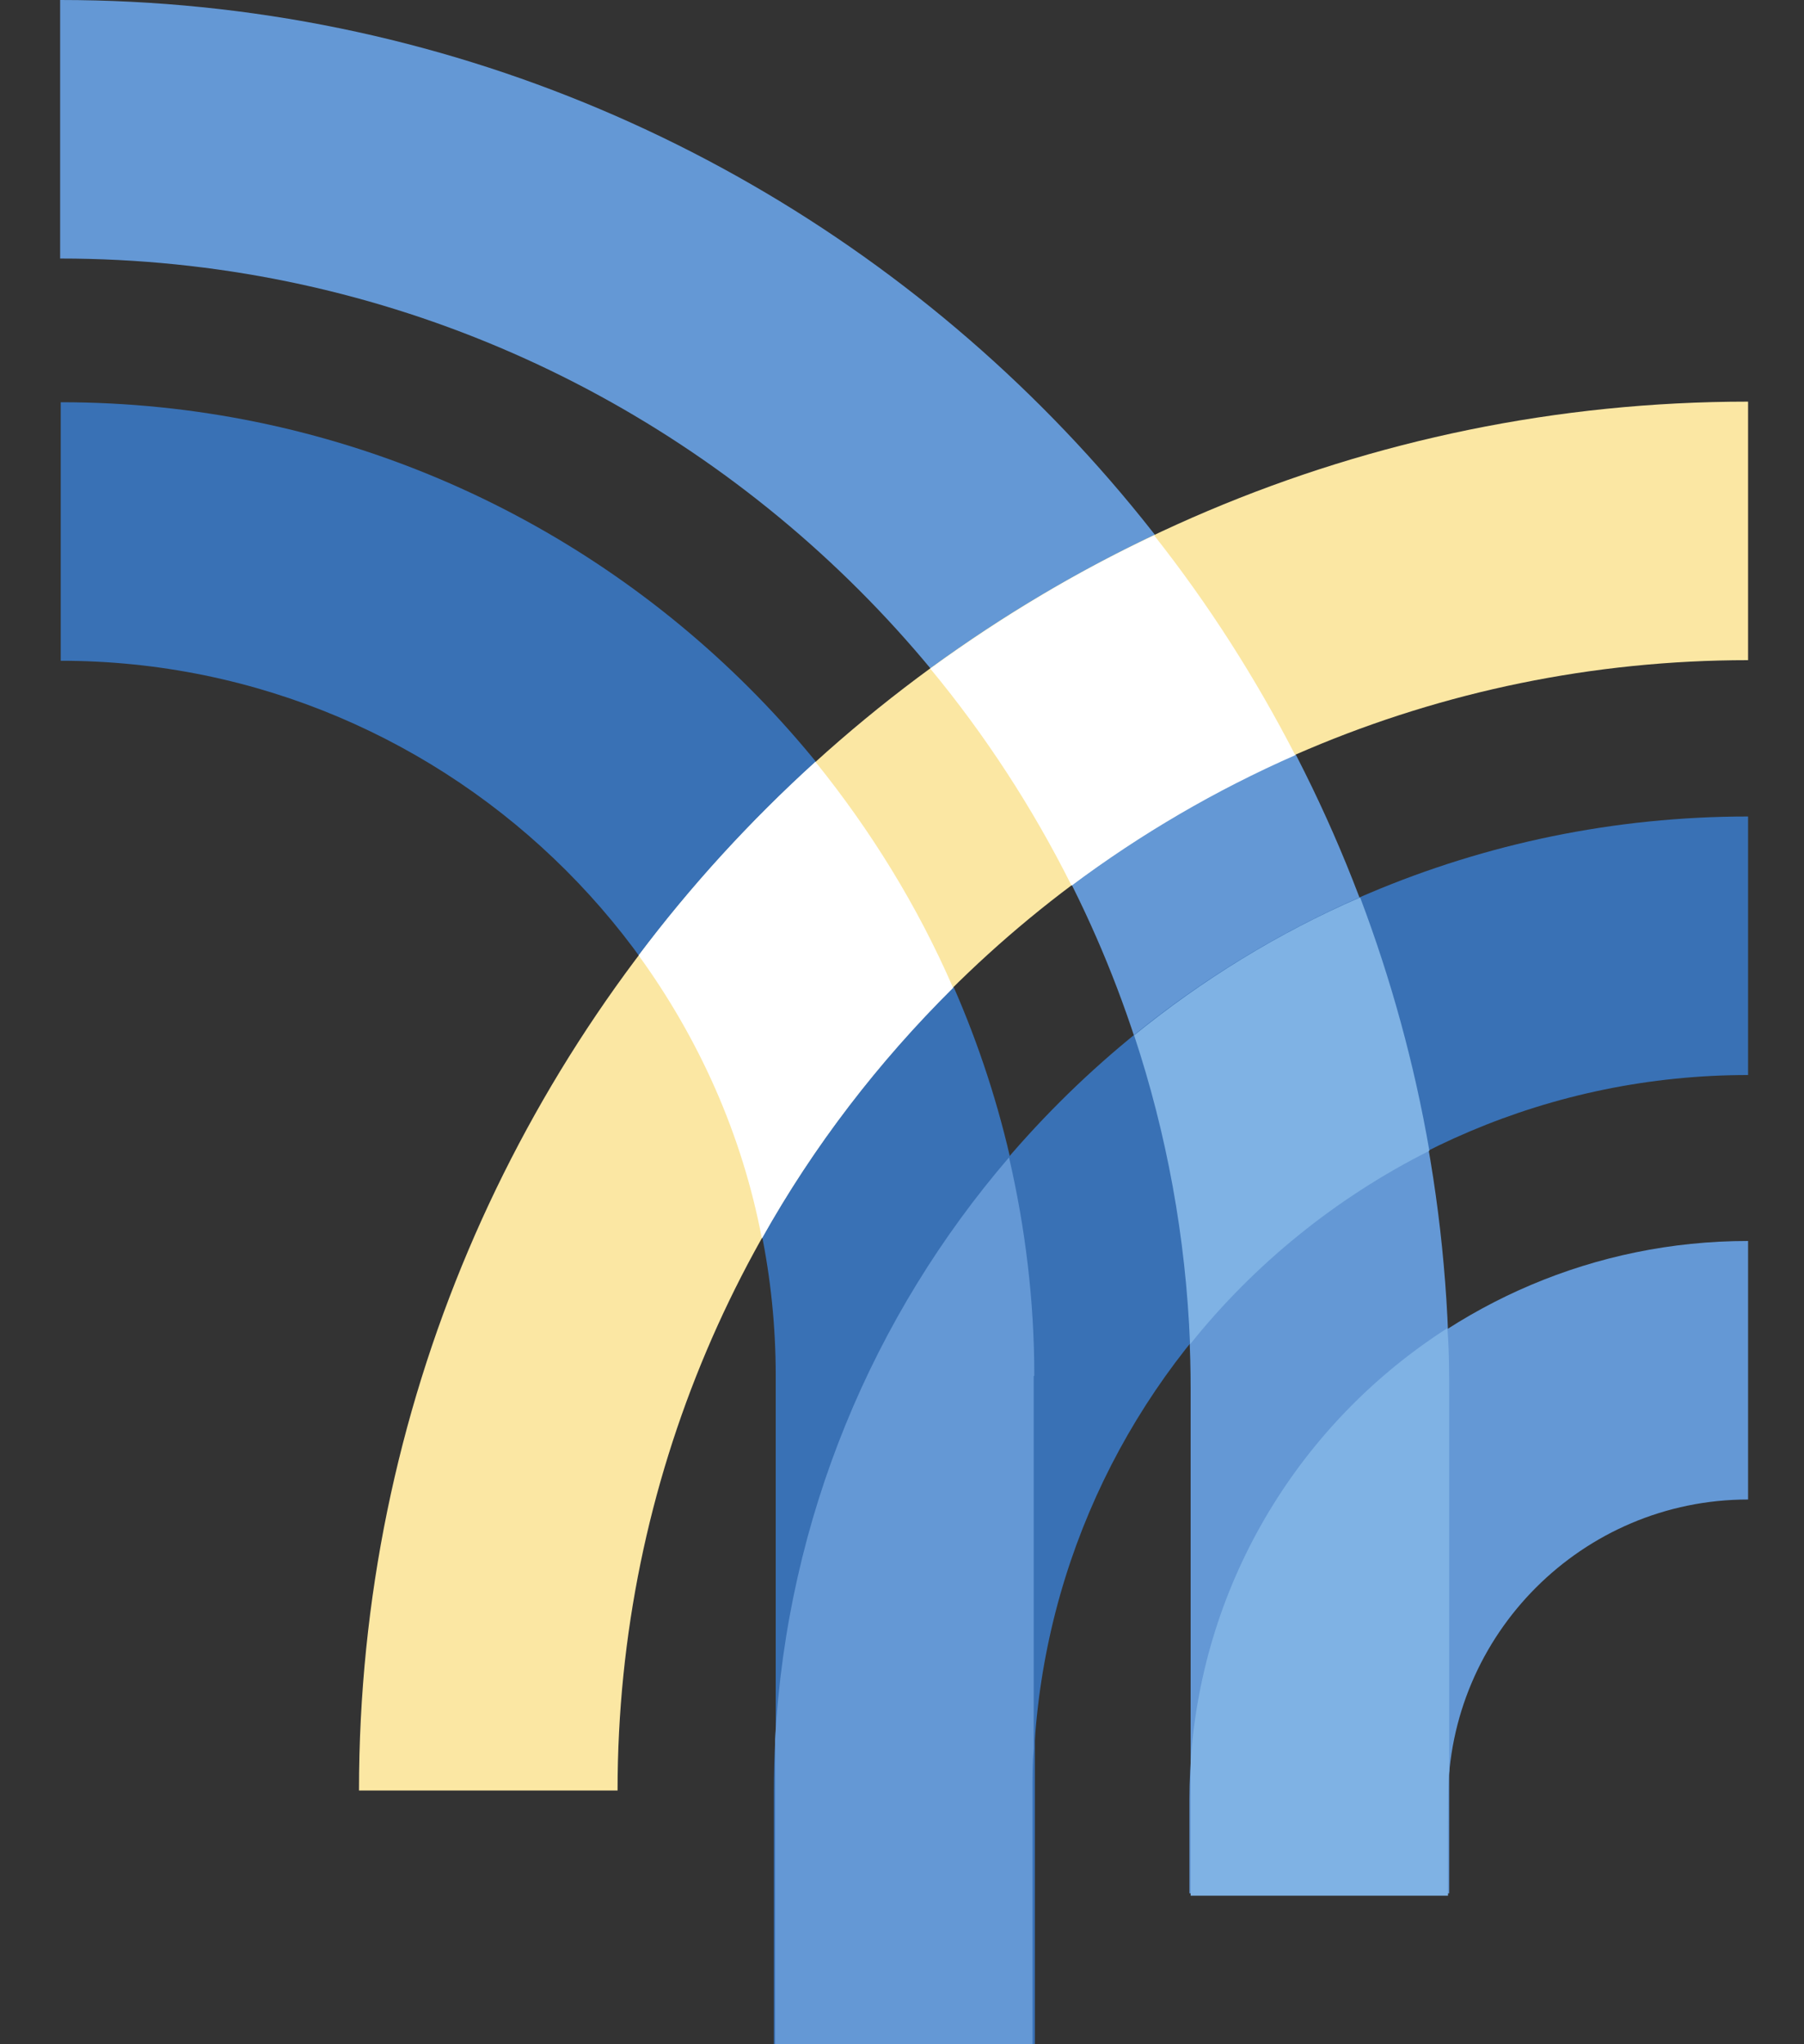
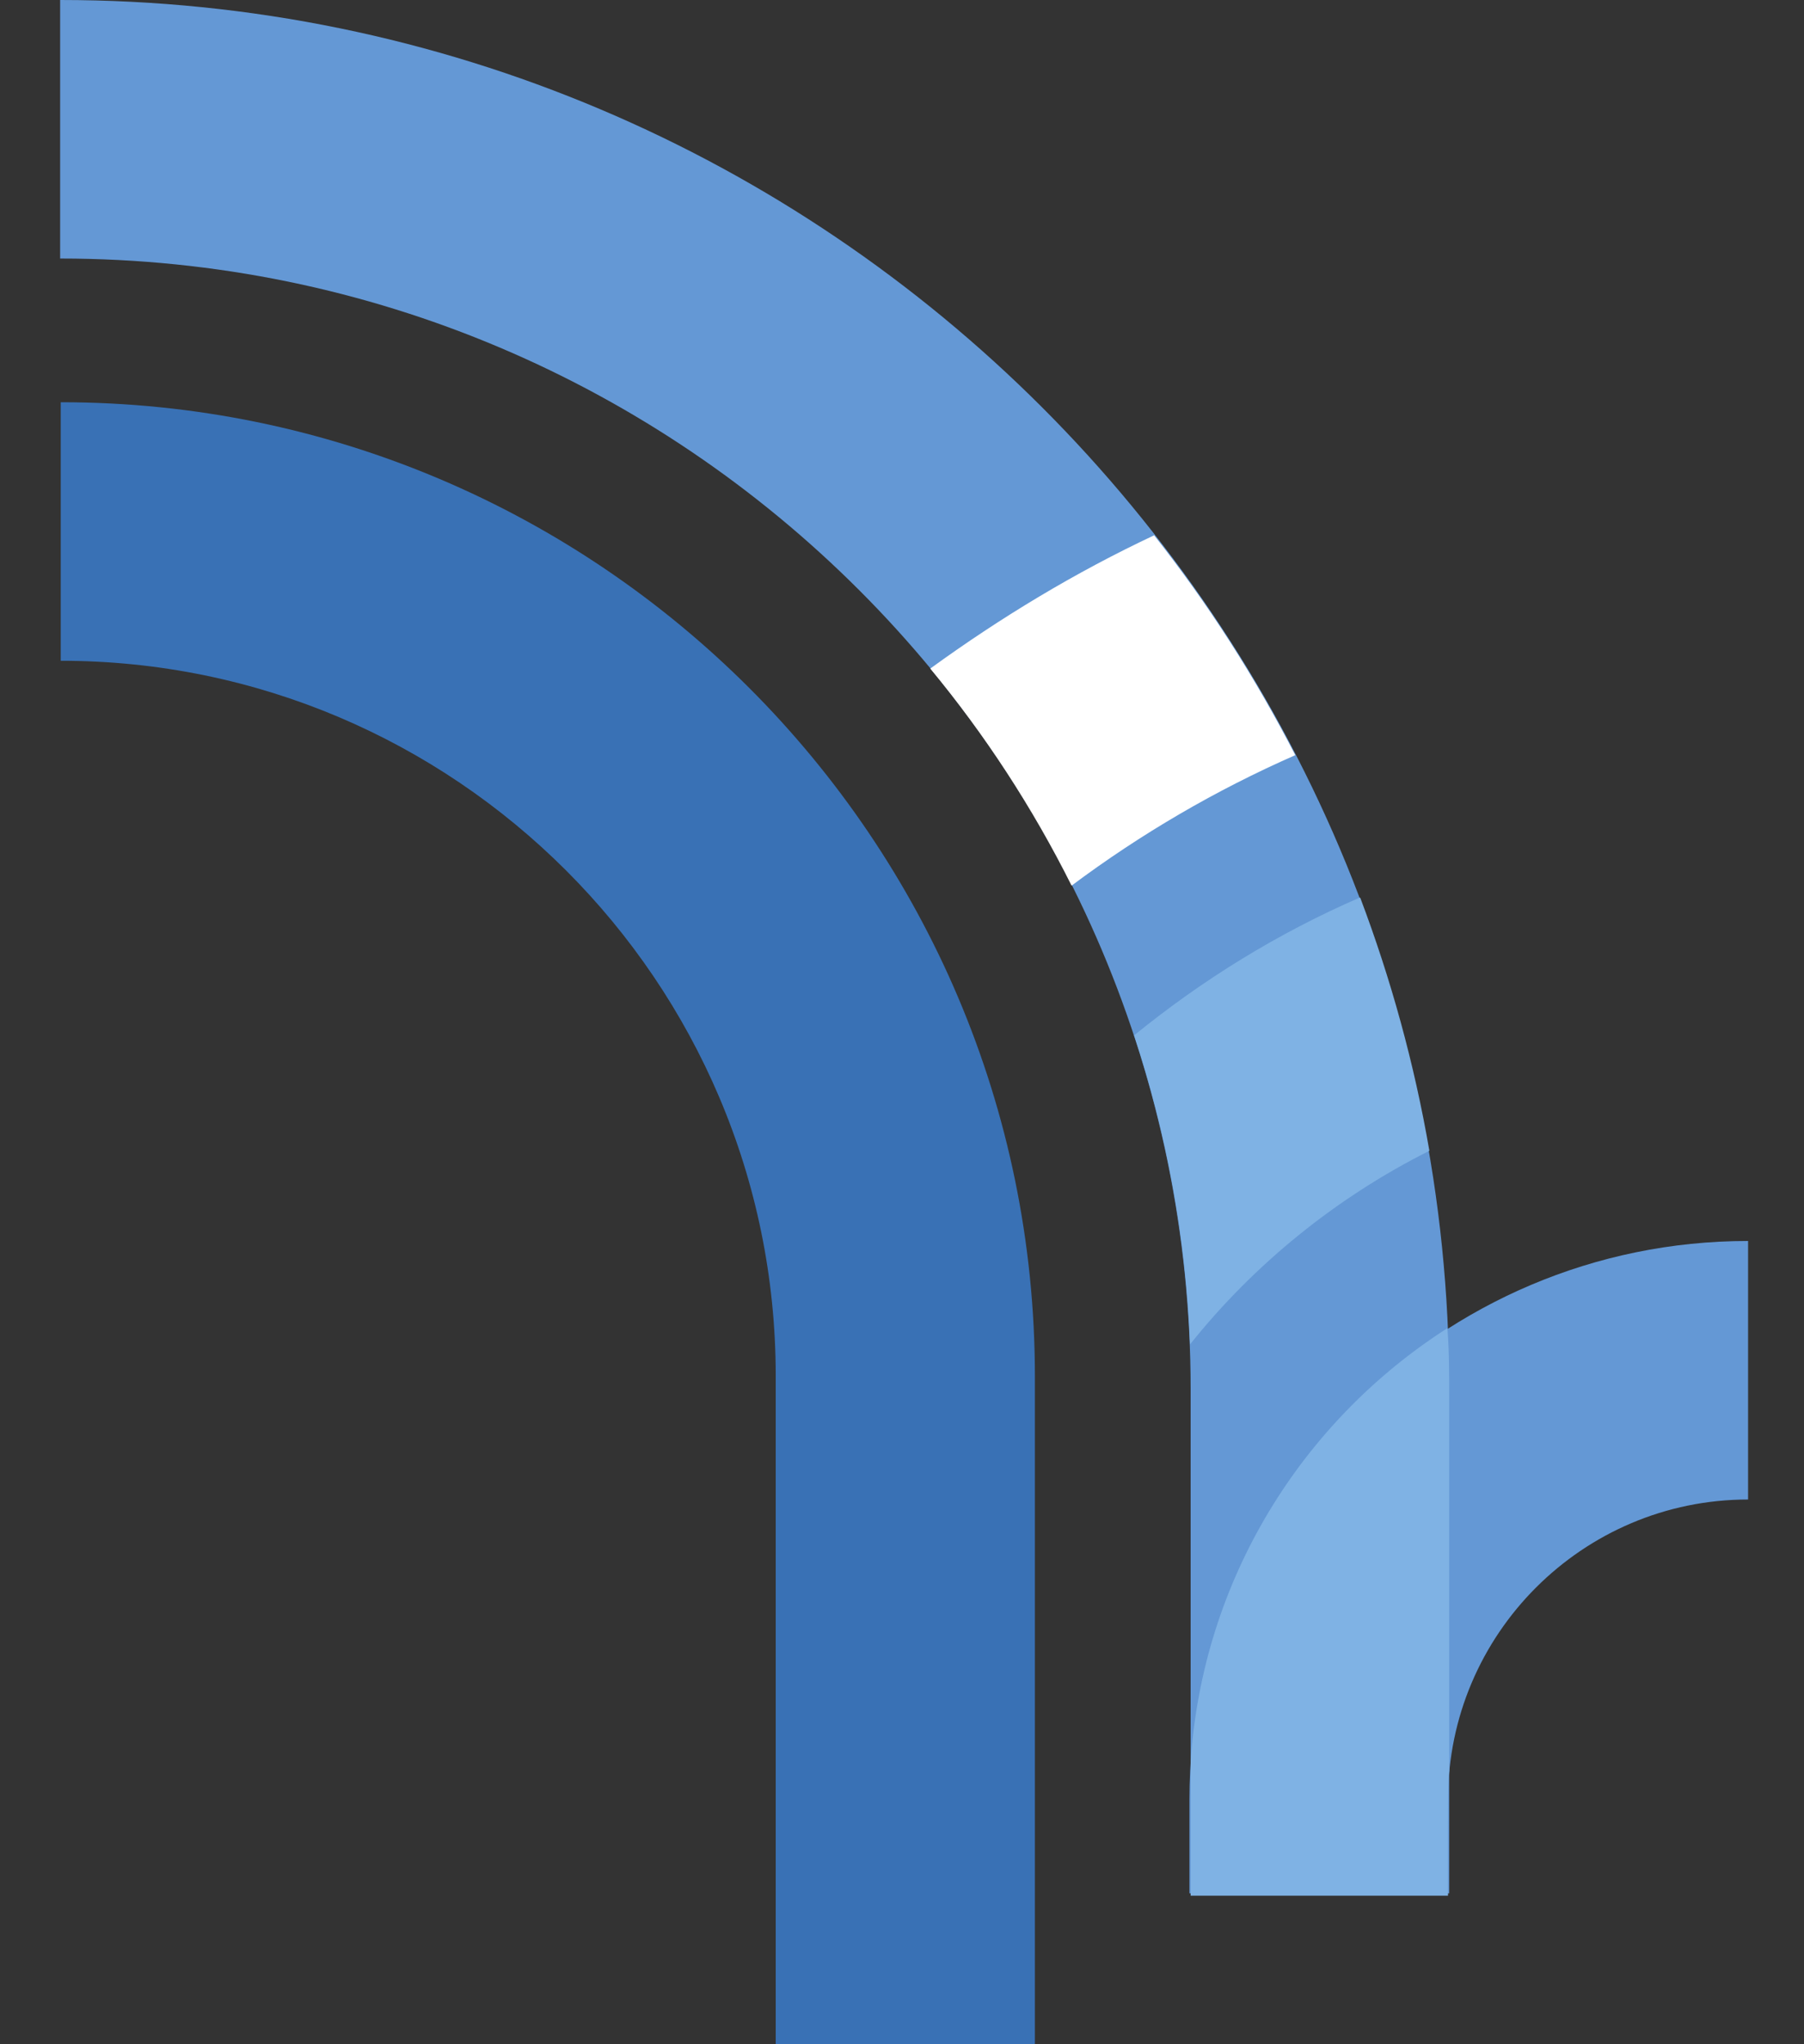
<svg xmlns="http://www.w3.org/2000/svg" id="a" width="30" height="34" viewBox="0 0 30 34">
  <rect x="0" y="0" width="30" height="34" fill="#333333" stroke="none" />
  <path d="m24.1,31.49h-4.3v-8.38C19.8,12.74,11.37,4.3,1,4.3V0c12.74,0,23.1,10.36,23.1,23.1v8.38Z" fill="#6498d5" />
  <path d="m19.78,31.49h4.3v-1.56c0-2.75,2.24-4.99,4.99-4.99v-4.3c-5.12,0-9.29,4.17-9.29,9.29v1.56Z" fill="#6498d5" />
  <path d="m24.07,22.09c-2.42,1.55-4.07,4.18-4.27,7.21v2.23h4.28c0-1.77,0-1.92.02-2.08v-6.21c0-.39,0-.77-.03-1.15Z" fill="#7fb2e4" />
  <path d="m17.2,34h-4.3v-11.12c0-6.56-5.34-11.89-11.89-11.89v-4.3c8.93,0,16.2,7.27,16.2,16.2v11.12Z" fill="#3971b5" />
-   <path d="m10.27,29.78c0-10.37,8.43-18.8,18.8-18.8v-4.3c-12.74,0-23.1,10.36-23.1,23.1h4.3Z" fill="#fbe7a3" />
  <path d="m19.2,8.9c-1.32.62-2.56,1.37-3.73,2.22.91,1.1,1.7,2.31,2.35,3.61,1.15-.86,2.4-1.59,3.72-2.17-.67-1.3-1.45-2.52-2.35-3.66Z" fill="#fff" />
-   <path d="m13.56,12.67c-1.08.98-2.07,2.06-2.94,3.22,1,1.38,1.72,2.97,2.05,4.71.86-1.54,1.94-2.94,3.18-4.17-.59-1.36-1.37-2.62-2.29-3.76Z" fill="#fff" />
-   <path d="m17.17,34h-4.3v-4.22c0-8.93,7.27-16.2,16.2-16.2v4.3c-6.56,0-11.89,5.34-11.89,11.89v4.22Z" fill="#3971b5" />
-   <path d="m17.2,22.88c0-1.25-.15-2.46-.42-3.63-2.26,2.63-3.69,5.99-3.89,9.68v5.08h4.28v-4.22c0-.24,0-.48.02-.71v-6.19Z" fill="#6498d5" />
  <path d="m22.61,14.93c-1.36.59-2.62,1.37-3.75,2.29.54,1.63.86,3.35.93,5.14,1.07-1.34,2.43-2.44,3.98-3.22-.25-1.45-.64-2.86-1.15-4.21Z" fill="#7fb2e4" />
</svg>